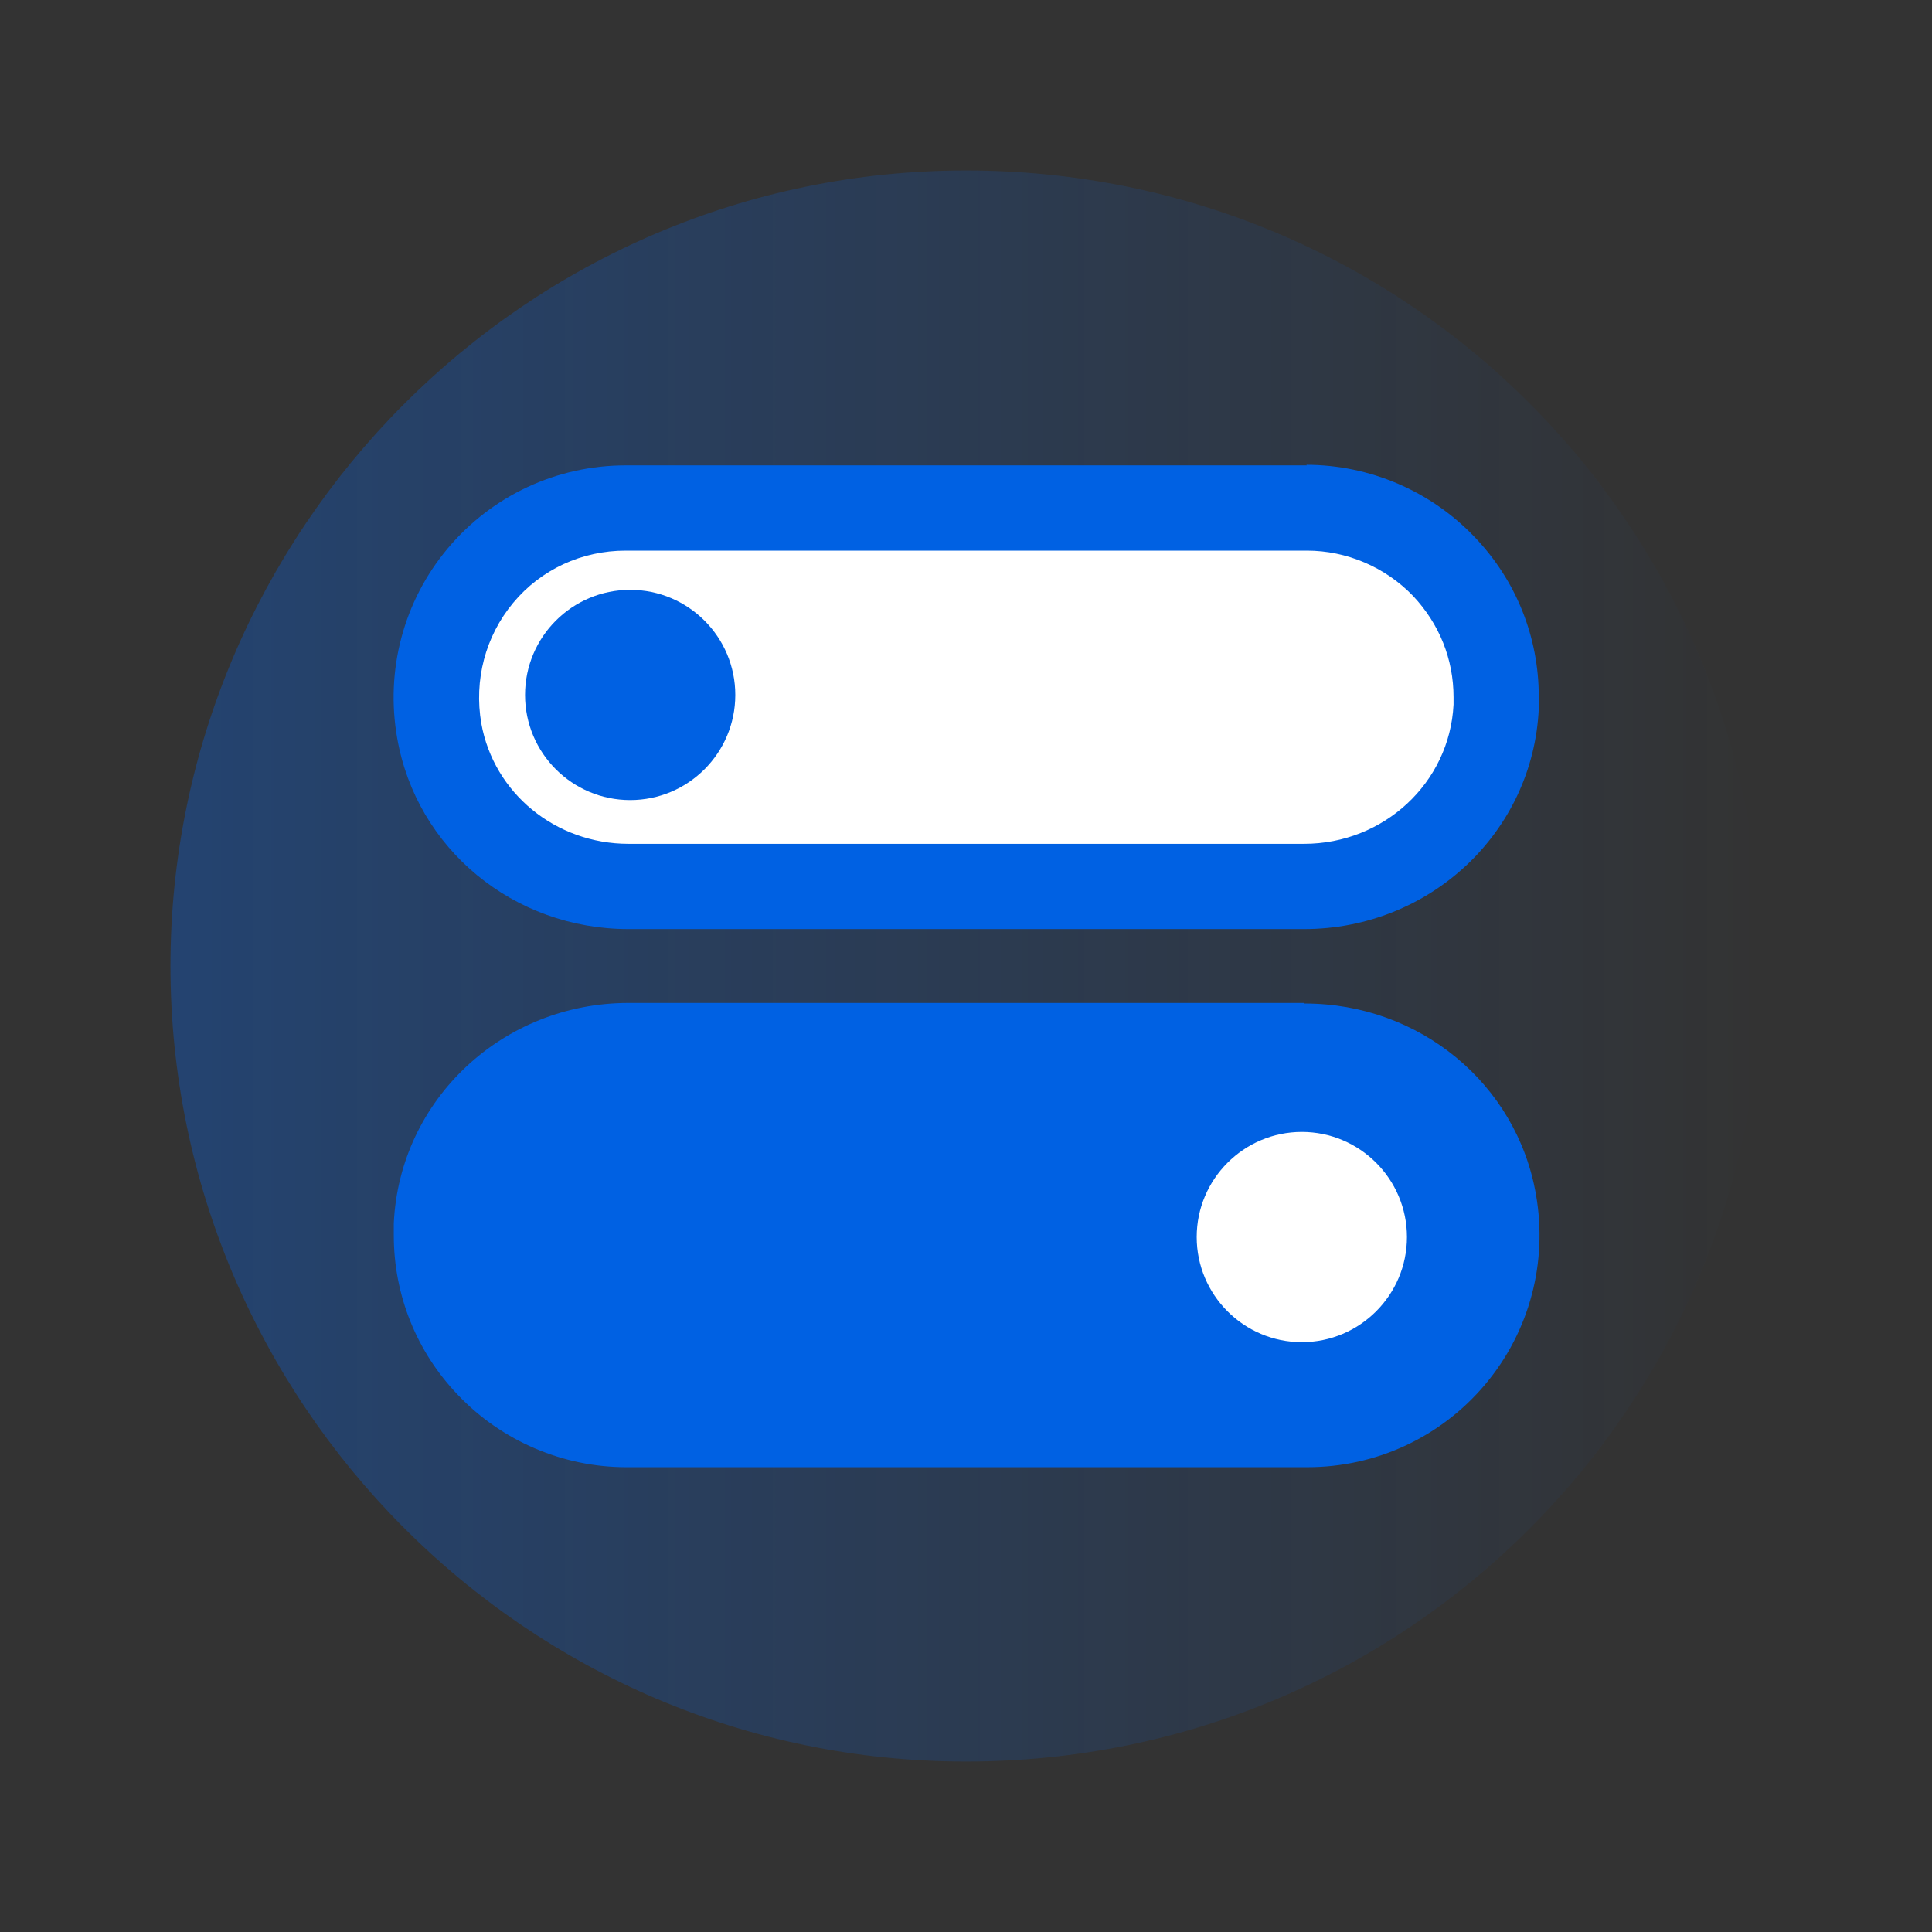
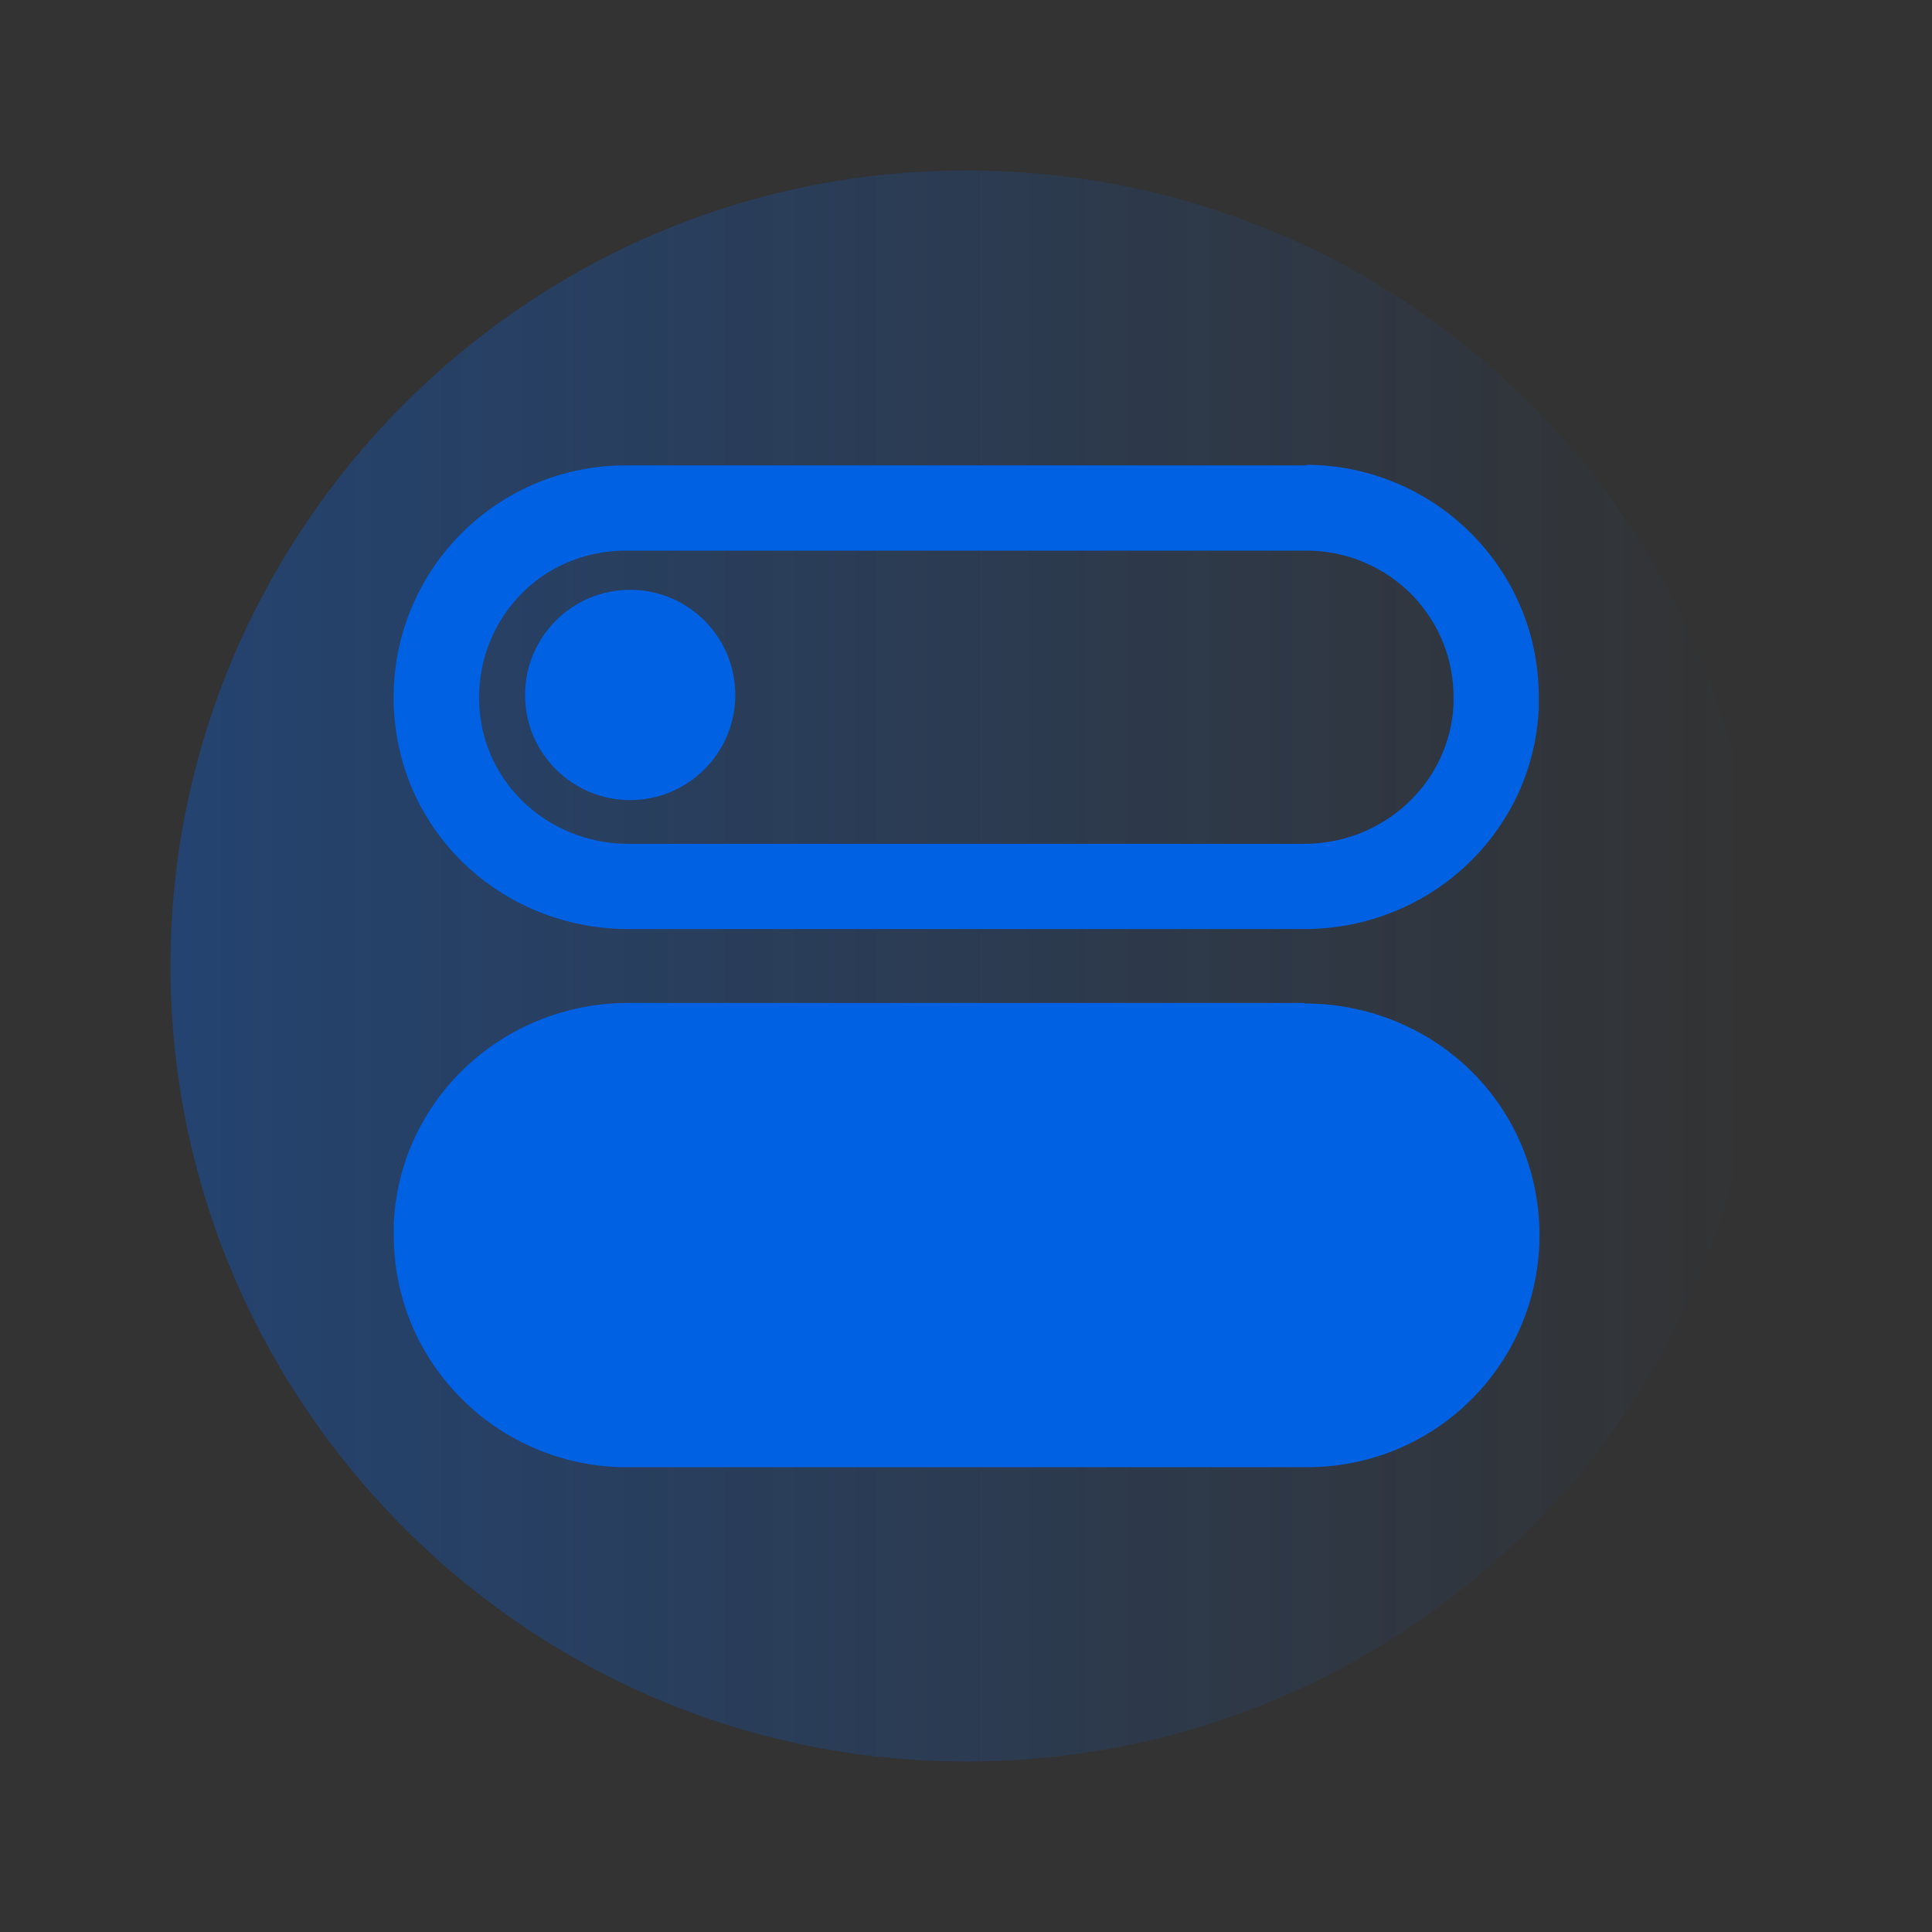
<svg xmlns="http://www.w3.org/2000/svg" id="_圖層_1" viewBox="0 0 34 34">
  <rect x="0" y="0" width="34" height="34" fill="#333333" stroke="none" />
  <defs>
    <linearGradient id="_未命名漸層_3" x1="3" y1="15.72" x2="30.95" y2="15.72" gradientTransform="translate(0 1.28)" gradientUnits="userSpaceOnUse">
      <stop offset="0" stop-color="#0069ff" stop-opacity=".3" />
      <stop offset="1" stop-color="#0069ff" stop-opacity="0" />
    </linearGradient>
  </defs>
  <path d="m17,31c7.76,0,14-6.24,14-14S24.76,3,17,3,3,9.35,3,17s6.24,14,14,14Z" fill="url(#_未命名漸層_3)" />
  <g id="_圖層_1-2">
    <path d="m11,25.06c-.91,0-1.79-.38-2.41-1.04-.59-.62-.92-1.44-.92-2.29v-.17c.09-1.78,1.58-3.17,3.39-3.17h11.89c1.65,0,3.04,1.15,3.33,2.74.17.98-.09,1.98-.73,2.73-.64.76-1.57,1.19-2.55,1.19h-11.99Z" fill="#0061e3" />
    <path d="m22.95,19.15c1.28,0,2.37.89,2.59,2.12.13.76-.07,1.53-.56,2.12h0c-.49.59-1.21.92-1.98.92h-11.99c-.7,0-1.38-.29-1.87-.8-.46-.49-.71-1.11-.71-1.78,0-.04,0-.09,0-.13.07-1.38,1.23-2.45,2.63-2.45h11.89m0-1.5h-11.89c-2.21,0-4.03,1.7-4.13,3.88,0,.07,0,.14,0,.21,0,1.05.4,2.05,1.13,2.81.77.81,1.85,1.27,2.96,1.27h11.99c1.21,0,2.35-.53,3.13-1.46.78-.93,1.1-2.15.89-3.34-.34-1.95-2.05-3.36-4.07-3.36h0Z" fill="#0061e3" />
-     <circle cx="22.91" cy="21.77" r="2.35" fill="#fff" />
-     <path d="m22.91,19.92c1.02,0,1.85.83,1.85,1.85s-.83,1.85-1.85,1.85-1.85-.83-1.85-1.85.83-1.85,1.85-1.85m0-1c-1.57,0-2.85,1.28-2.85,2.85s1.28,2.85,2.85,2.85,2.85-1.28,2.85-2.85-1.28-2.85-2.85-2.85h0Z" fill="#0061e3" />
  </g>
  <g id="_圖層_1-2-2">
-     <path d="m11.05,15.6c-1.65,0-3.05-1.15-3.33-2.74-.17-.98.09-1.98.73-2.73.64-.76,1.57-1.19,2.55-1.19h11.99c.91,0,1.79.38,2.41,1.04.59.62.92,1.44.92,2.29v.16c-.09,1.78-1.58,3.17-3.39,3.17h-11.89Z" fill="#fff" />
    <path d="m23,9.69c.7,0,1.38.29,1.87.8.46.49.71,1.11.71,1.78,0,.04,0,.09,0,.13-.07,1.38-1.23,2.45-2.63,2.45h-11.89c-1.28,0-2.37-.89-2.59-2.12-.13-.76.07-1.53.56-2.12h0c.49-.59,1.21-.92,1.98-.92h11.99m0-1.5h-11.99c-1.21,0-2.35.53-3.13,1.46-.78.93-1.1,2.15-.89,3.34.34,1.95,2.05,3.36,4.07,3.36h11.89c2.21,0,4.03-1.7,4.13-3.88,0-.07,0-.14,0-.21,0-1.05-.4-2.05-1.13-2.81-.77-.81-1.85-1.27-2.96-1.27h0Z" fill="#0061e3" />
    <circle cx="11.09" cy="12.23" r="1.85" fill="#0061e3" />
  </g>
</svg>